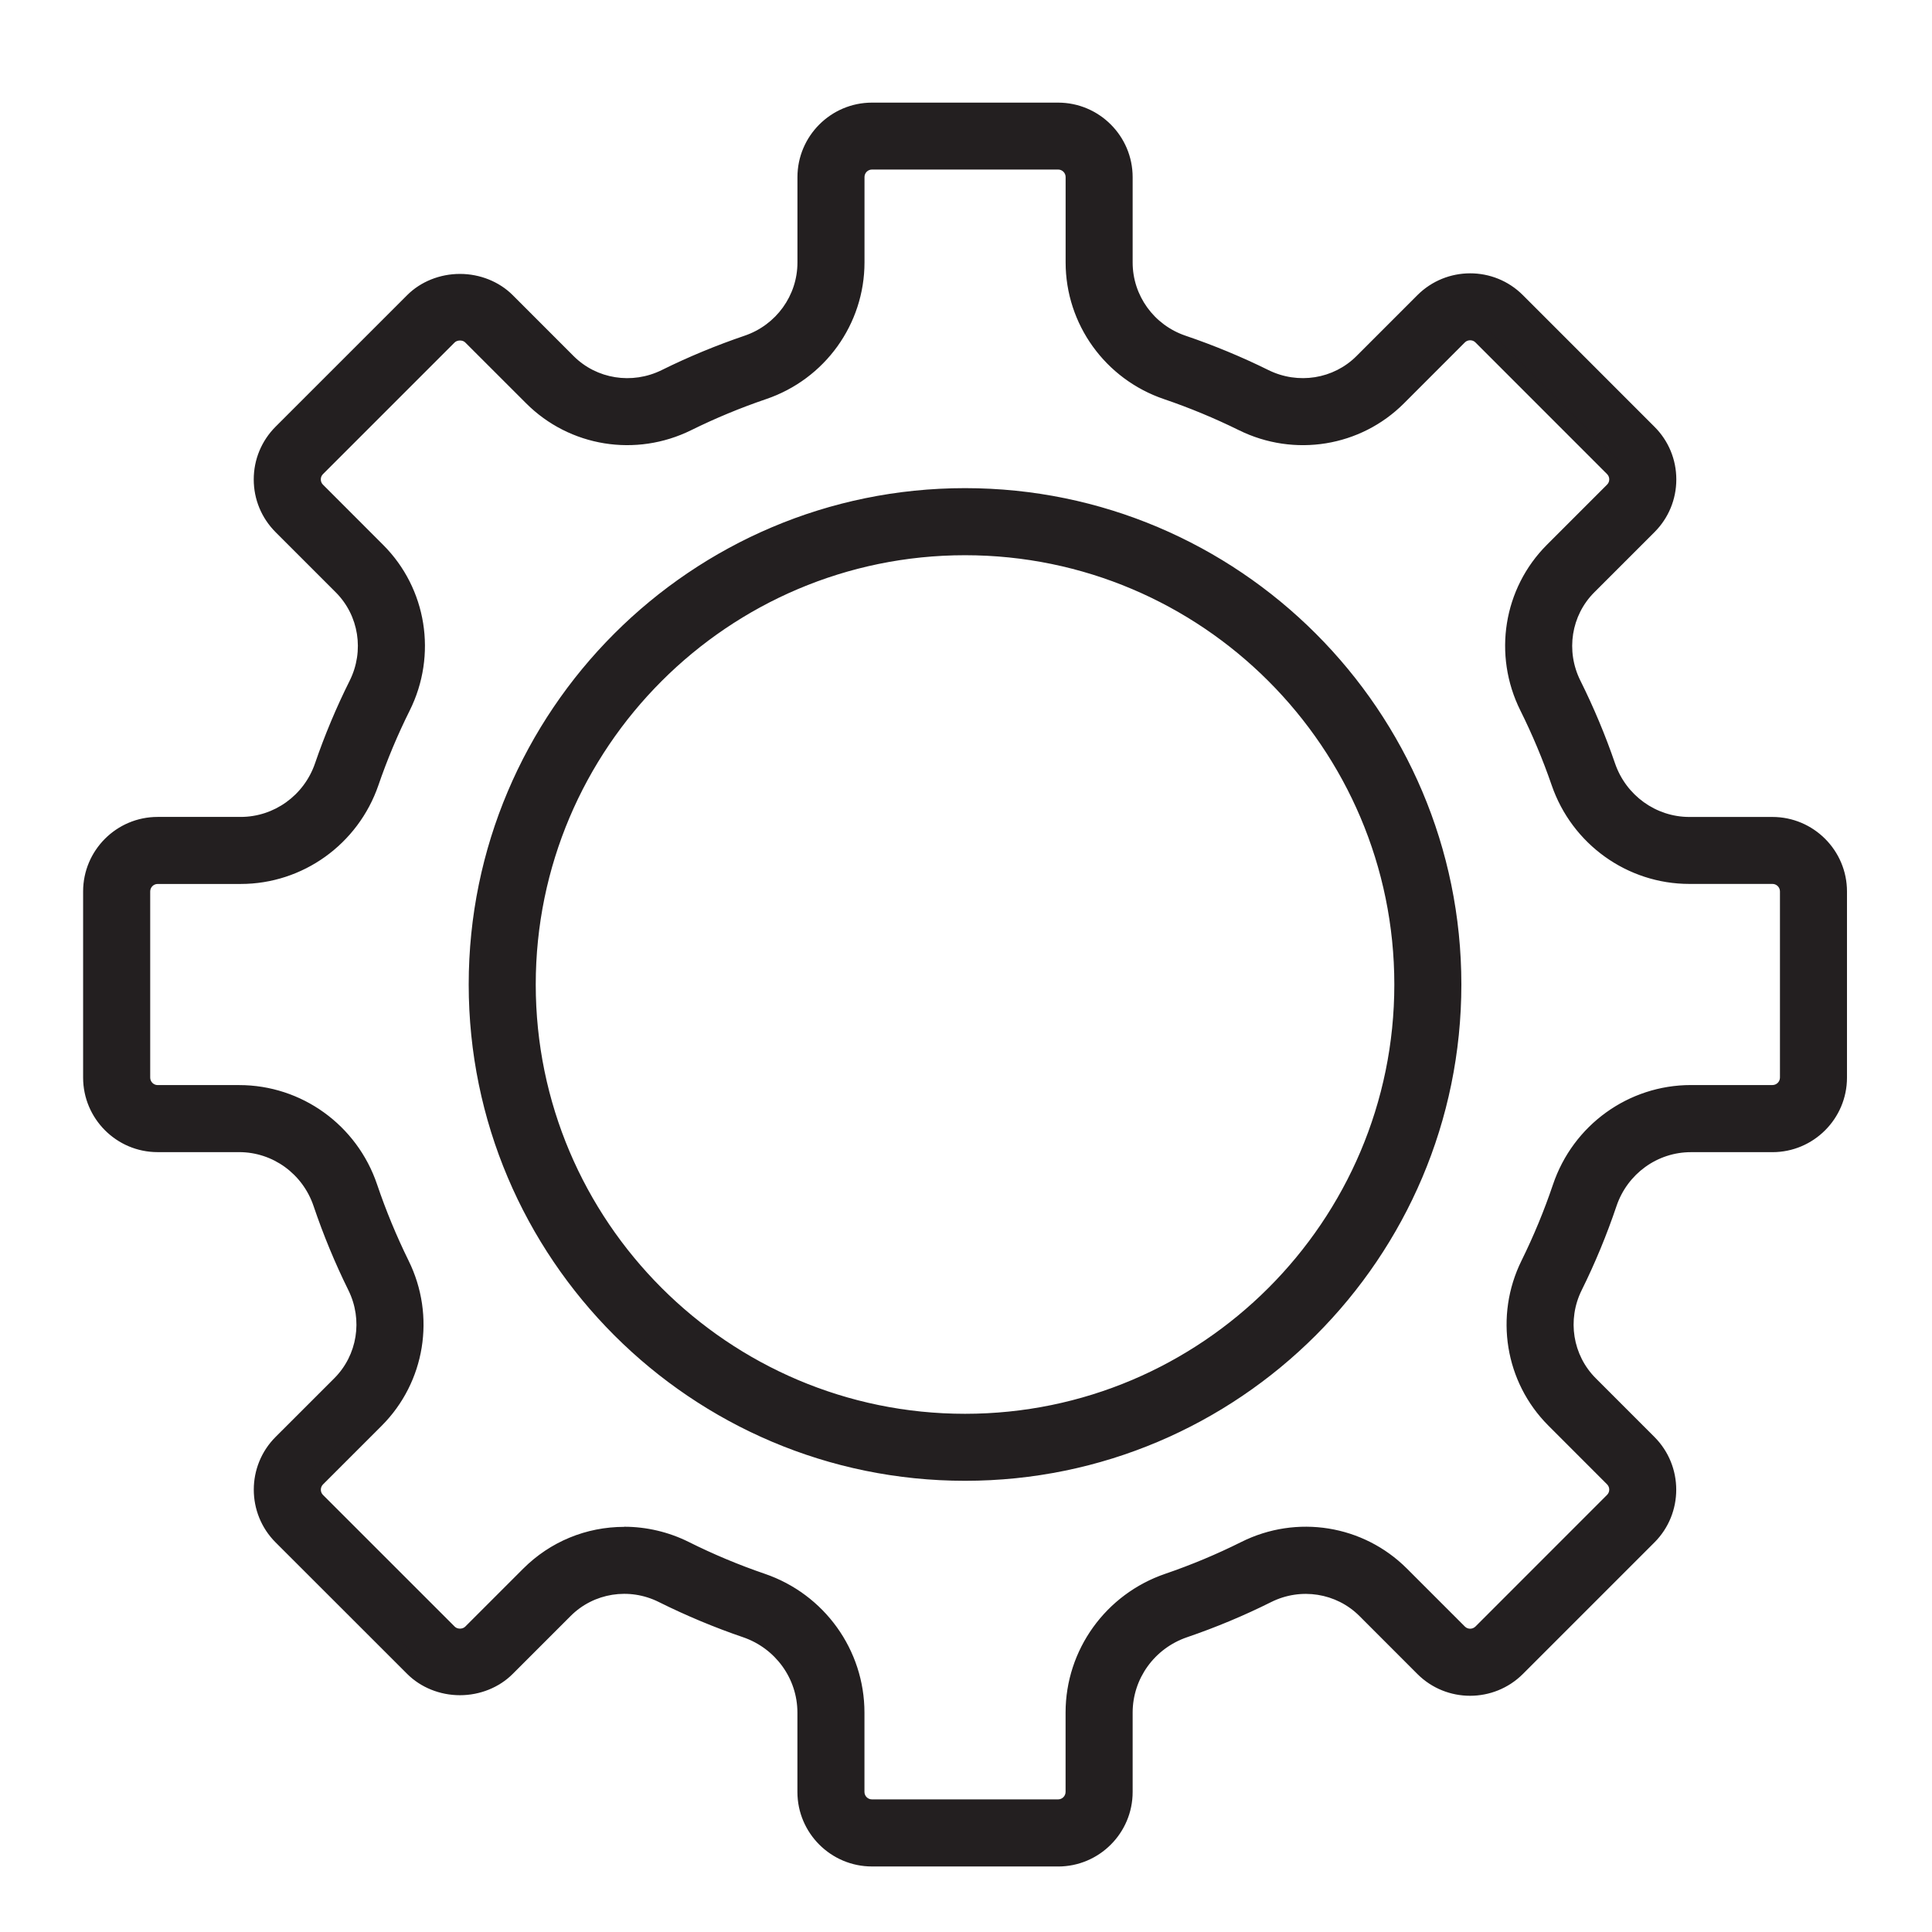
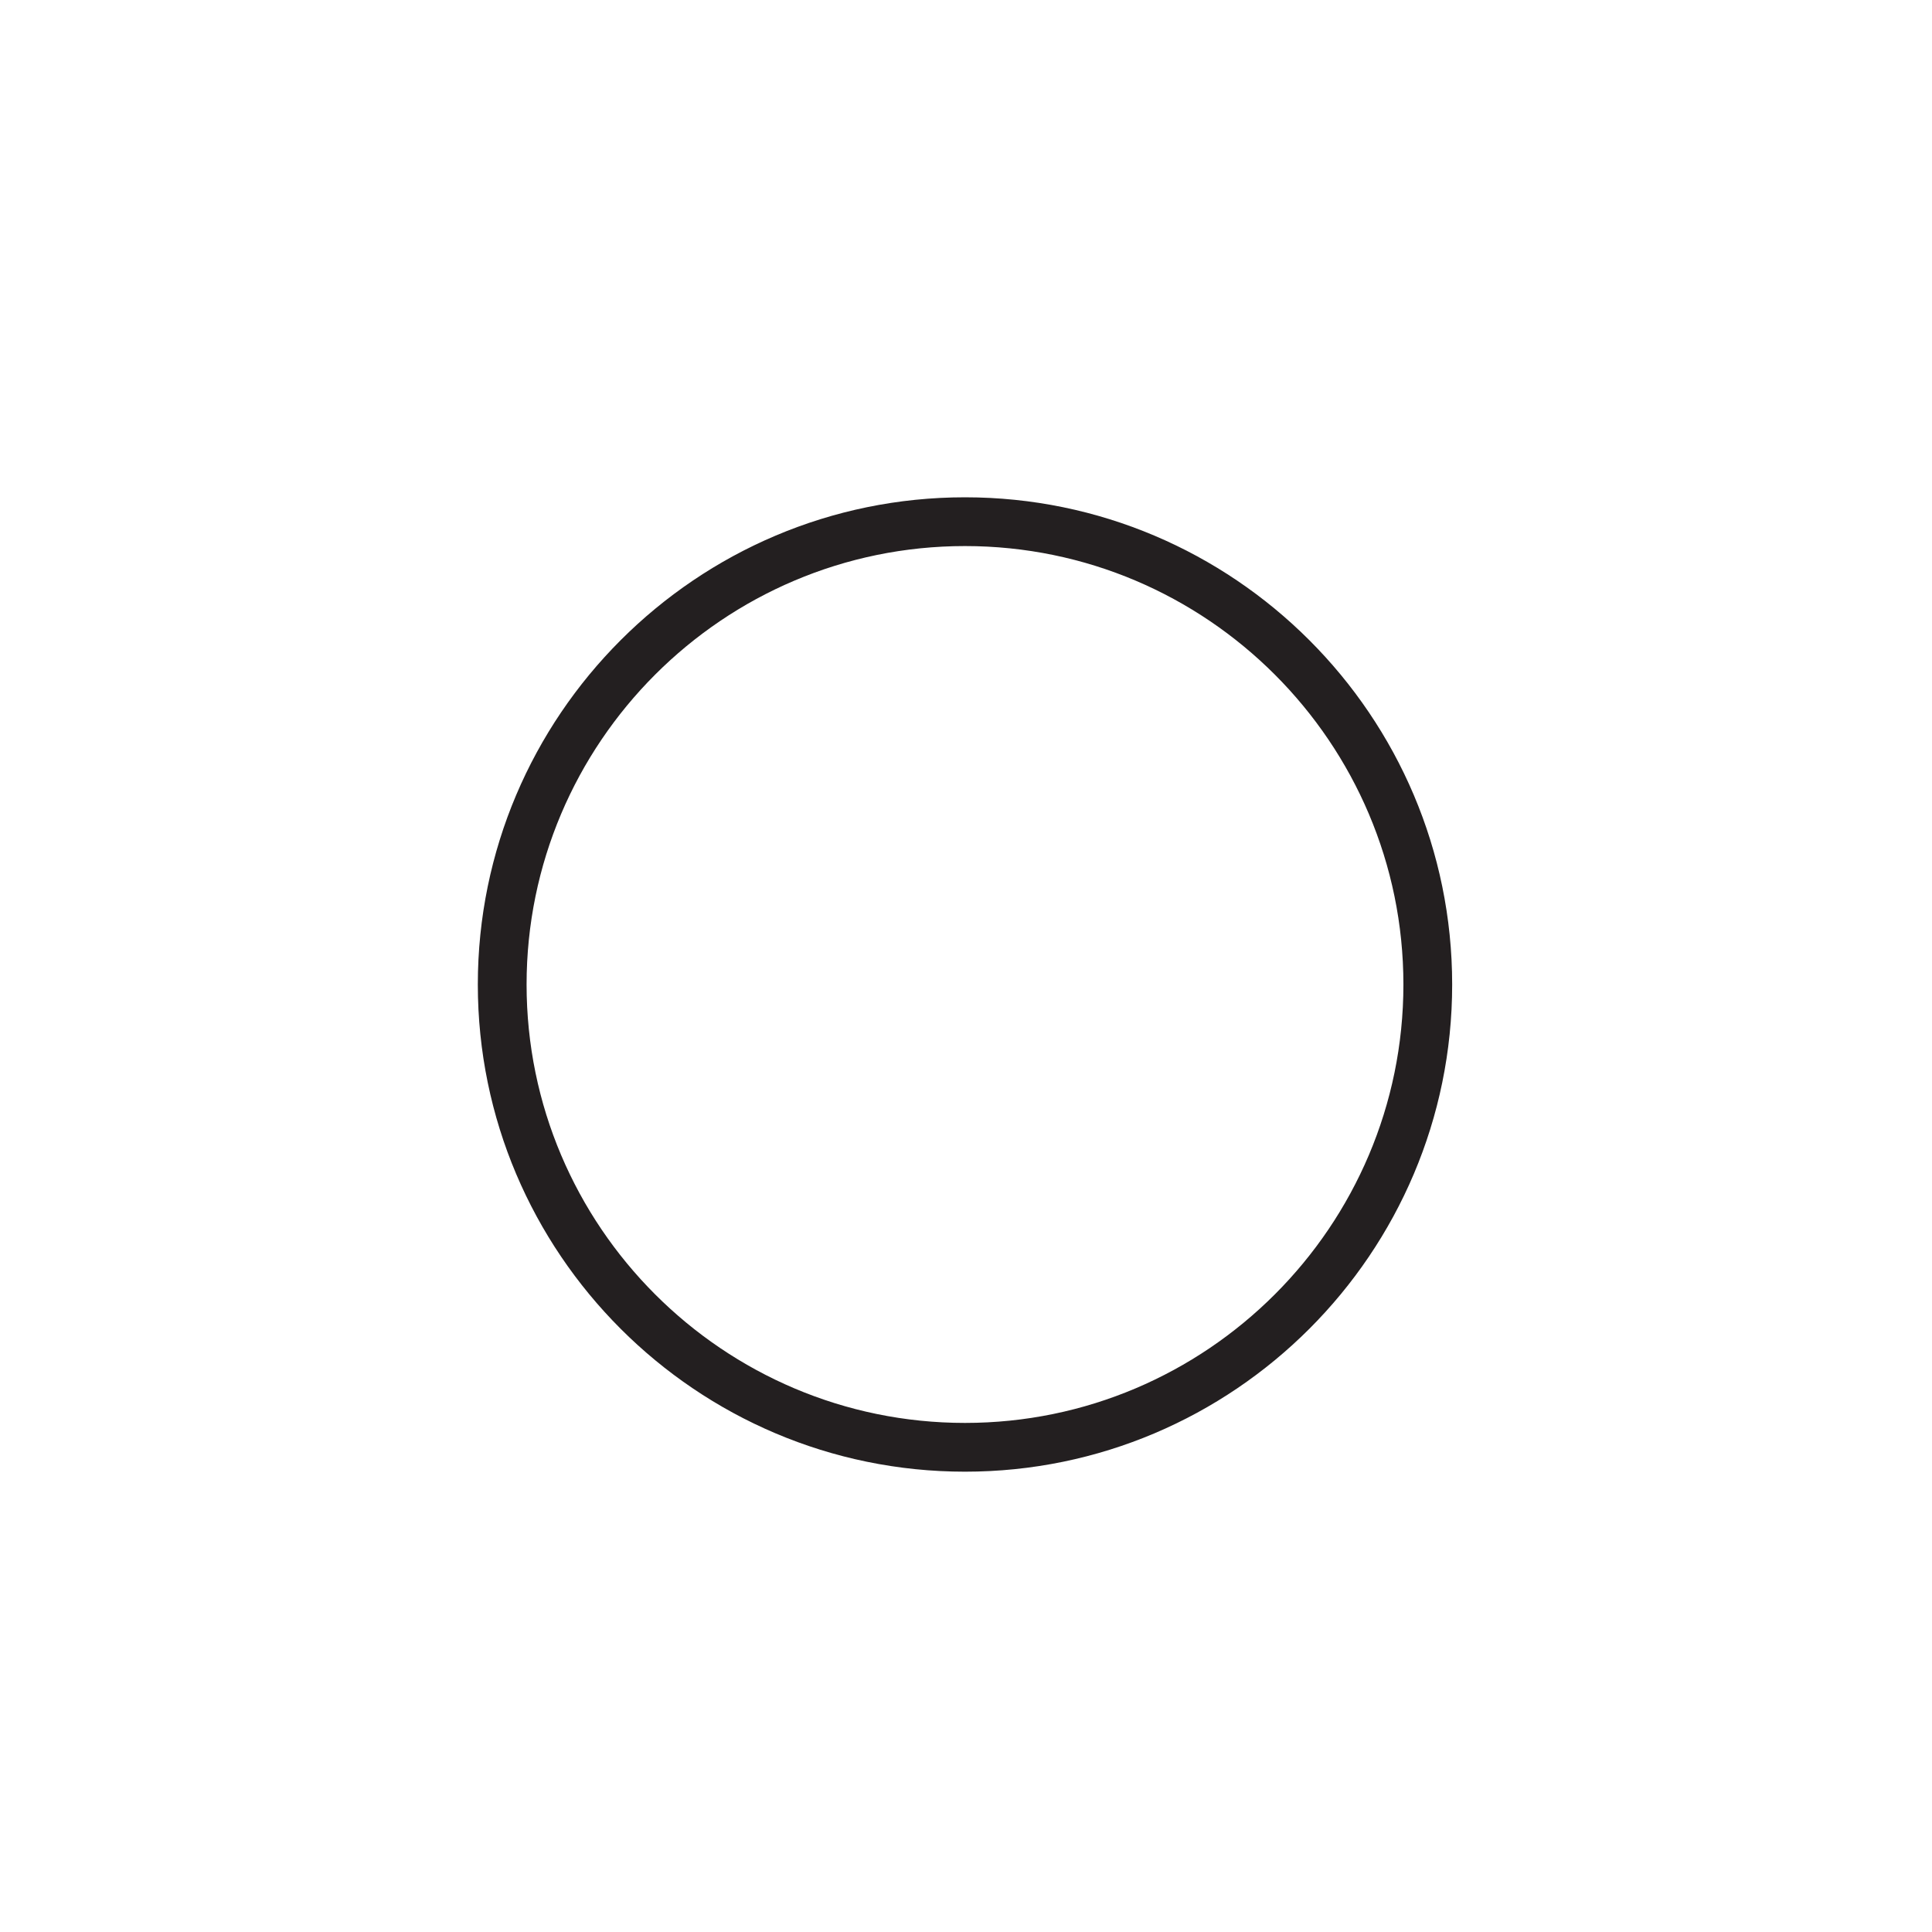
<svg xmlns="http://www.w3.org/2000/svg" viewBox="0 0 500 500" data-name="Layer 1" id="Layer_1">
  <defs>
    <style>
      .cls-1 {
        fill: #231f20;
      }
    </style>
  </defs>
  <g>
-     <path d="M273.83,480.67h-48.17c-9.34,0-16.93-7.6-16.93-16.93v-20.53c0-9.8-6.3-18.54-15.68-21.74-7.32-2.5-14.56-5.53-21.5-9-8.58-4.27-18.85-2.65-25.57,4.06l-15,15c-6.4,6.4-17.56,6.39-23.93,0l-34.07-34.06c-6.6-6.6-6.6-17.34,0-23.94l15.19-15.19c6.69-6.69,8.33-16.93,4.1-25.49-3.43-6.95-6.43-14.19-8.9-21.51-3.14-9.3-11.78-15.55-21.49-15.55h-21.11c-9.33,0-16.92-7.59-16.92-16.92v-48.17c0-9.33,7.59-16.92,16.92-16.92h21.5c9.66,0,18.29-6.21,21.47-15.44,2.46-7.19,5.45-14.31,8.86-21.14,4.28-8.6,2.66-18.88-4.05-25.59l-15.57-15.57c-3.2-3.19-4.96-7.44-4.96-11.97s1.76-8.77,4.96-11.97l34.07-34.06c6.38-6.38,17.54-6.4,23.93,0l15.76,15.77c6.68,6.69,16.94,8.33,25.51,4.09,6.84-3.38,13.97-6.33,21.16-8.77,9.16-3.11,15.31-11.63,15.31-21.21v-22.08c0-9.33,7.59-16.92,16.93-16.92h48.17c9.33,0,16.92,7.59,16.92,16.92v22.08c0,9.57,6.16,18.1,15.32,21.21,7.2,2.44,14.31,5.39,21.15,8.77,8.59,4.24,18.84,2.59,25.51-4.09l15.76-15.77c6.59-6.59,17.33-6.6,23.94,0l34.06,34.07c3.2,3.19,4.96,7.44,4.96,11.97s-1.76,8.77-4.96,11.97l-15.57,15.57c-6.71,6.71-8.33,16.99-4.05,25.6,3.4,6.83,6.38,13.94,8.85,21.14,3.18,9.23,11.8,15.44,21.46,15.44h21.51c9.33,0,16.92,7.59,16.92,16.92v48.17c0,9.33-7.59,16.92-16.92,16.92h-21.11c-9.71,0-18.35,6.25-21.49,15.55-2.47,7.33-5.46,14.56-8.9,21.51-4.23,8.56-2.59,18.8,4.1,25.49l15.19,15.19c6.6,6.6,6.6,17.34,0,23.94l-34.06,34.06c-6.6,6.59-17.33,6.6-23.94,0l-15-15c-6.71-6.71-16.99-8.33-25.57-4.06-6.94,3.47-14.18,6.5-21.5,9-9.38,3.2-15.68,11.94-15.68,21.74v20.53c0,9.33-7.59,16.93-16.92,16.93ZM161.55,397.49c5.31,0,10.65,1.21,15.64,3.7,6.45,3.22,13.16,6.02,19.95,8.34,14.49,4.95,24.21,18.48,24.21,33.68v20.53c0,2.38,1.94,4.31,4.31,4.31h48.17c2.37,0,4.31-1.93,4.31-4.31v-20.53c0-15.2,9.73-28.74,24.21-33.68,6.79-2.32,13.5-5.13,19.95-8.34,13.44-6.72,29.56-4.13,40.12,6.43l15,15c1.68,1.68,4.42,1.67,6.09,0l34.06-34.06c.81-.81,1.26-1.89,1.26-3.05s-.45-2.23-1.26-3.04l-15.19-15.19c-10.51-10.51-13.12-26.59-6.49-40,3.19-6.44,5.96-13.15,8.26-19.95,4.87-14.44,18.31-24.14,33.44-24.14h21.11c2.37,0,4.31-1.93,4.31-4.31v-48.17c0-2.37-1.94-4.3-4.31-4.3h-21.51c-15.05,0-28.46-9.63-33.39-23.96-2.3-6.68-5.07-13.28-8.22-19.61-6.71-13.47-4.13-29.6,6.42-40.15l15.57-15.57c.81-.81,1.26-1.89,1.26-3.05s-.45-2.23-1.26-3.04l-34.06-34.07c-1.68-1.69-4.42-1.68-6.09,0l-15.76,15.76c-10.5,10.51-26.58,13.12-40.02,6.48-6.35-3.13-12.95-5.87-19.62-8.13-14.28-4.84-23.88-18.17-23.88-33.16v-22.08c0-2.37-1.94-4.3-4.31-4.3h-48.17c-2.37,0-4.31,1.93-4.31,4.3v22.08c0,14.98-9.59,28.31-23.88,33.16-6.67,2.26-13.28,5-19.63,8.14-13.41,6.63-29.51,4.03-40.02-6.49l-15.76-15.76c-1.63-1.63-4.47-1.63-6.09,0l-34.07,34.07c-.81.81-1.26,1.89-1.26,3.04s.45,2.23,1.26,3.04l15.57,15.57c10.55,10.55,13.13,26.68,6.42,40.14-3.16,6.35-5.93,12.95-8.22,19.62-4.93,14.33-18.35,23.96-33.4,23.96h-21.5c-2.37,0-4.3,1.93-4.3,4.3v48.17c0,2.37,1.93,4.31,4.3,4.31h21.11c15.13,0,28.57,9.7,33.45,24.14,2.3,6.79,5.07,13.51,8.26,19.96,6.63,13.41,4.02,29.48-6.49,40l-15.19,15.19c-.81.81-1.26,1.89-1.26,3.04s.45,2.23,1.26,3.05l34.07,34.06c1.63,1.63,4.46,1.63,6.09,0l15-15c6.64-6.64,15.49-10.13,24.49-10.13Z" class="cls-1" />
-     <path d="M273.83,483.04h-48.17c-10.63,0-19.29-8.66-19.29-19.29v-20.53c0-8.79-5.66-16.63-14.07-19.51-7.44-2.54-14.77-5.61-21.8-9.11-7.66-3.83-16.85-2.37-22.83,3.63l-15,15c-3.49,3.49-8.46,5.49-13.64,5.49h0c-5.18,0-10.15-2.01-13.64-5.5l-34.07-34.05c-7.52-7.52-7.52-19.77,0-27.29l15.2-15.19c5.96-5.97,7.43-15.11,3.65-22.77-3.48-7.04-6.51-14.38-9.02-21.8-2.82-8.34-10.55-13.95-19.25-13.95h-21.11c-10.63,0-19.28-8.66-19.28-19.29v-48.17c0-10.64,8.65-19.29,19.28-19.29h21.5c8.65,0,16.38-5.56,19.23-13.84,2.5-7.29,5.52-14.5,8.98-21.42,3.83-7.69,2.38-16.88-3.61-22.87l-15.57-15.57c-3.64-3.65-5.65-8.49-5.65-13.64s2.01-10,5.65-13.65l34.07-34.06c3.48-3.48,8.46-5.48,13.64-5.48h.01c5.18,0,10.15,2,13.64,5.48l15.76,15.77c5.96,5.97,15.13,7.42,22.79,3.65,6.92-3.43,14.14-6.41,21.45-8.9,8.2-2.78,13.7-10.4,13.7-18.96v-22.08c0-10.63,8.66-19.29,19.29-19.29h48.17c10.63,0,19.29,8.65,19.29,19.29v22.08c0,8.56,5.51,16.19,13.71,18.96,7.33,2.49,14.54,5.48,21.44,8.89,7.67,3.78,16.83,2.33,22.79-3.64l15.76-15.76c7.53-7.52,19.77-7.52,27.28-.01l34.07,34.08c3.64,3.63,5.65,8.48,5.65,13.63s-2.01,10-5.65,13.64l-15.57,15.57c-5.99,5.98-7.44,15.18-3.6,22.87,3.45,6.93,6.48,14.15,8.97,21.43,2.85,8.27,10.58,13.84,19.22,13.84h21.51c10.63,0,19.29,8.66,19.29,19.29v48.17c0,10.63-8.66,19.29-19.29,19.29h-21.11c-8.69,0-16.43,5.61-19.25,13.95-2.5,7.41-5.53,14.75-9.02,21.79-3.78,7.65-2.32,16.8,3.65,22.77l15.19,15.2c7.52,7.52,7.52,19.77,0,27.29l-34.06,34.06c-7.53,7.5-19.77,7.51-27.28,0l-15-15.01c-5.98-5.98-15.17-7.44-22.84-3.62-7.02,3.51-14.35,6.57-21.79,9.11-8.42,2.88-14.07,10.71-14.07,19.51v20.53c0,10.64-8.66,19.29-19.29,19.29ZM161.56,407.75c3.75,0,7.53.85,11.05,2.61,6.83,3.41,13.97,6.4,21.21,8.88,10.33,3.53,17.28,13.17,17.28,23.98v20.53c0,8.03,6.53,14.56,14.56,14.56h48.17c8.03,0,14.56-6.53,14.56-14.56v-20.53c0-10.81,6.94-20.45,17.28-23.98,7.25-2.48,14.38-5.46,21.21-8.88,9.51-4.72,20.88-2.92,28.31,4.51l15,15.01c5.67,5.66,14.91,5.67,20.59-.01l34.06-34.06c5.68-5.68,5.68-14.91,0-20.59l-15.19-15.2c-7.4-7.41-9.23-18.74-4.54-28.21,3.39-6.86,6.34-14,8.78-21.21,3.47-10.26,13.01-17.17,23.73-17.17h21.11c8.03,0,14.56-6.53,14.56-14.56v-48.17c0-8.03-6.53-14.56-14.56-14.56h-21.51c-10.67,0-20.19-6.84-23.7-17.03-2.43-7.09-5.37-14.11-8.74-20.86-4.74-9.51-2.93-20.89,4.49-28.32l15.57-15.57c2.75-2.75,4.27-6.4,4.27-10.29s-1.52-7.55-4.26-10.29l-34.07-34.08c-5.67-5.66-14.92-5.66-20.59.01l-15.76,15.76c-7.4,7.41-18.74,9.23-28.24,4.53-6.72-3.32-13.74-6.22-20.87-8.65-10.12-3.43-16.92-12.86-16.92-23.45v-22.08c0-8.02-6.53-14.55-14.56-14.55h-48.17c-8.03,0-14.56,6.53-14.56,14.55v22.08c0,10.59-6.8,20.02-16.92,23.45-7.1,2.41-14.13,5.33-20.87,8.65-9.5,4.69-20.84,2.85-28.24-4.55l-15.76-15.77c-2.6-2.6-6.35-4.09-10.28-4.09h-.01c-3.94,0-7.68,1.5-10.28,4.1l-34.07,34.07c-2.75,2.75-4.27,6.41-4.27,10.29s1.52,7.54,4.27,10.29l15.57,15.57c7.43,7.43,9.23,18.81,4.5,28.32-3.37,6.75-6.31,13.77-8.74,20.86-3.51,10.19-13.03,17.04-23.7,17.04h-21.5c-8.02,0-14.55,6.53-14.55,14.56v48.17c0,8.03,6.53,14.56,14.55,14.56h21.11c10.73,0,20.27,6.9,23.74,17.17,2.44,7.22,5.39,14.36,8.78,21.22,4.68,9.47,2.86,20.81-4.54,28.21l-15.2,15.19c-5.68,5.67-5.68,14.91,0,20.59l34.07,34.06c2.6,2.61,6.35,4.1,10.28,4.11h0c3.94,0,7.69-1.5,10.29-4.1l15-15c4.67-4.66,10.9-7.12,17.25-7.12ZM273.83,470.42h-48.17c-3.68,0-6.67-2.99-6.67-6.67v-20.53c0-14.19-9.09-26.83-22.61-31.45-6.87-2.34-13.67-5.19-20.24-8.46-12.34-6.18-27.72-3.7-37.39,5.99l-15,15c-1.21,1.21-2.93,1.91-4.71,1.91h0c-1.79,0-3.51-.7-4.73-1.91l-34.07-34.06c-1.26-1.26-1.95-2.94-1.95-4.73s.7-3.46,1.95-4.72l15.2-15.19c9.79-9.8,12.22-24.78,6.04-37.28-3.22-6.51-6.03-13.32-8.38-20.25-4.55-13.47-17.09-22.53-31.2-22.53h-21.11c-3.68,0-6.67-2.99-6.67-6.67v-48.17c0-3.68,2.99-6.67,6.67-6.67h21.5c14.04,0,26.56-8.98,31.16-22.36,2.33-6.77,5.13-13.47,8.34-19.9,6.26-12.56,3.86-27.59-5.97-37.41l-15.58-15.58c-1.26-1.24-1.95-2.92-1.95-4.71s.7-3.46,1.95-4.72l34.07-34.07c2.43-2.43,6.99-2.43,9.43,0l15.77,15.76c9.8,9.8,24.78,12.21,37.3,6.05,6.43-3.17,13.12-5.95,19.91-8.26,13.33-4.52,22.27-16.94,22.27-30.91v-22.08c0-3.68,2.99-6.67,6.67-6.67h48.17c3.68,0,6.67,2.99,6.67,6.67v22.08c0,13.97,8.95,26.4,22.27,30.91,6.78,2.3,13.48,5.08,19.91,8.26,12.54,6.19,27.52,3.76,37.3-6.03l15.76-15.77c2.51-2.52,6.92-2.53,9.44,0l34.06,34.06c1.26,1.26,1.95,2.94,1.95,4.72s-.7,3.46-1.95,4.72l-15.57,15.57c-9.83,9.83-12.23,24.86-5.98,37.42,3.2,6.43,6.01,13.13,8.34,19.9,4.6,13.38,17.12,22.36,31.15,22.36h21.51c3.68,0,6.67,2.99,6.67,6.67v48.17c0,3.68-2.99,6.67-6.67,6.67h-21.11c-14.12,0-26.65,9.06-31.2,22.53-2.34,6.92-5.16,13.73-8.38,20.24-6.18,12.51-3.75,27.49,6.05,37.28l15.19,15.19c1.26,1.26,1.95,2.94,1.95,4.72s-.7,3.46-1.95,4.73l-34.06,34.06c-2.62,2.6-6.86,2.59-9.44,0l-15-14.99c-9.84-9.85-24.86-12.24-37.39-6-6.57,3.28-13.38,6.12-20.24,8.47-13.53,4.62-22.61,17.26-22.61,31.45v20.53c0,3.68-2.99,6.67-6.67,6.67ZM161.55,395.12c5.76,0,11.53,1.36,16.7,3.94,6.38,3.19,12.99,5.95,19.65,8.23,15.44,5.27,25.82,19.71,25.82,35.92v20.53c0,1.07.87,1.94,1.94,1.94h48.17c1.07,0,1.94-.87,1.94-1.94v-20.53c0-16.21,10.38-30.65,25.82-35.92,6.67-2.28,13.28-5.04,19.66-8.23,14.35-7.17,31.56-4.4,42.85,6.88l15,15c.75.76,1.98.76,2.75,0l34.05-34.06c.37-.36.57-.86.57-1.37s-.2-1-.57-1.37l-15.19-15.2c-11.23-11.23-14.01-28.4-6.93-42.72,3.12-6.32,5.86-12.94,8.13-19.66,5.2-15.4,19.54-25.75,35.69-25.75h21.11c1.07,0,1.94-.87,1.94-1.94v-48.17c0-1.07-.87-1.94-1.94-1.94h-21.51c-16.05,0-30.37-10.27-35.63-25.55-2.26-6.57-4.99-13.08-8.1-19.33-7.16-14.38-4.4-31.61,6.86-42.88l15.57-15.57c.37-.36.57-.85.57-1.37s-.2-1-.57-1.37l-34.06-34.07c-.73-.75-2.02-.73-2.74,0l-15.76,15.77c-11.22,11.23-28.38,14.03-42.74,6.93-6.25-3.08-12.75-5.78-19.34-8.02-15.24-5.17-25.48-19.4-25.48-35.4v-22.08c0-1.07-.87-1.94-1.94-1.94h-48.17c-1.07,0-1.94.87-1.94,1.94v22.08c0,16-10.24,30.23-25.49,35.4-6.59,2.24-13.1,4.94-19.34,8.02-14.33,7.09-31.5,4.31-42.74-6.94l-15.76-15.75c-.66-.68-2.06-.67-2.74,0l-34.07,34.07c-.38.37-.57.85-.57,1.37s.2,1,.56,1.36l15.58,15.59c11.27,11.26,14.03,28.49,6.87,42.87-3.12,6.25-5.84,12.75-8.1,19.33-5.26,15.28-19.58,25.55-35.63,25.55h-21.5c-1.06,0-1.93.87-1.93,1.94v48.17c0,1.07.87,1.94,1.93,1.94h21.11c16.14,0,30.49,10.34,35.69,25.75,2.28,6.73,5.02,13.35,8.13,19.67,7.08,14.32,4.29,31.48-6.93,42.72l-15.2,15.2c-.36.36-.57.85-.57,1.37s.2,1.01.57,1.37l34.07,34.06c.33.34.83.53,1.37.53h0c.53,0,1.03-.19,1.36-.52l15-15c6.98-6.97,16.27-10.82,26.16-10.82Z" class="cls-1" />
-   </g>
+     </g>
  <g>
    <path d="M249.74,380.87c-69.52,0-126.08-56.56-126.08-126.08s56.56-126.09,126.08-126.09,126.08,56.56,126.08,126.09-56.56,126.08-126.08,126.08ZM249.74,141.32c-62.56,0-113.46,50.9-113.46,113.47s50.9,113.46,113.46,113.46,113.46-50.9,113.46-113.46-50.9-113.47-113.46-113.47Z" class="cls-1" />
-     <path d="M249.75,383.23c-70.83,0-128.45-57.62-128.45-128.45s57.62-128.45,128.45-128.45,128.45,57.62,128.45,128.45-57.62,128.45-128.45,128.45ZM249.75,131.07c-68.22,0-123.72,55.5-123.72,123.72s55.5,123.72,123.72,123.72,123.72-55.5,123.72-123.72-55.5-123.72-123.72-123.72ZM249.75,370.61c-63.87,0-115.83-51.96-115.83-115.83s51.96-115.83,115.83-115.83,115.83,51.96,115.83,115.83-51.96,115.83-115.83,115.83ZM249.75,143.69c-61.26,0-111.1,49.84-111.1,111.1s49.84,111.1,111.1,111.1,111.1-49.84,111.1-111.1-49.84-111.1-111.1-111.1Z" class="cls-1" />
  </g>
</svg>